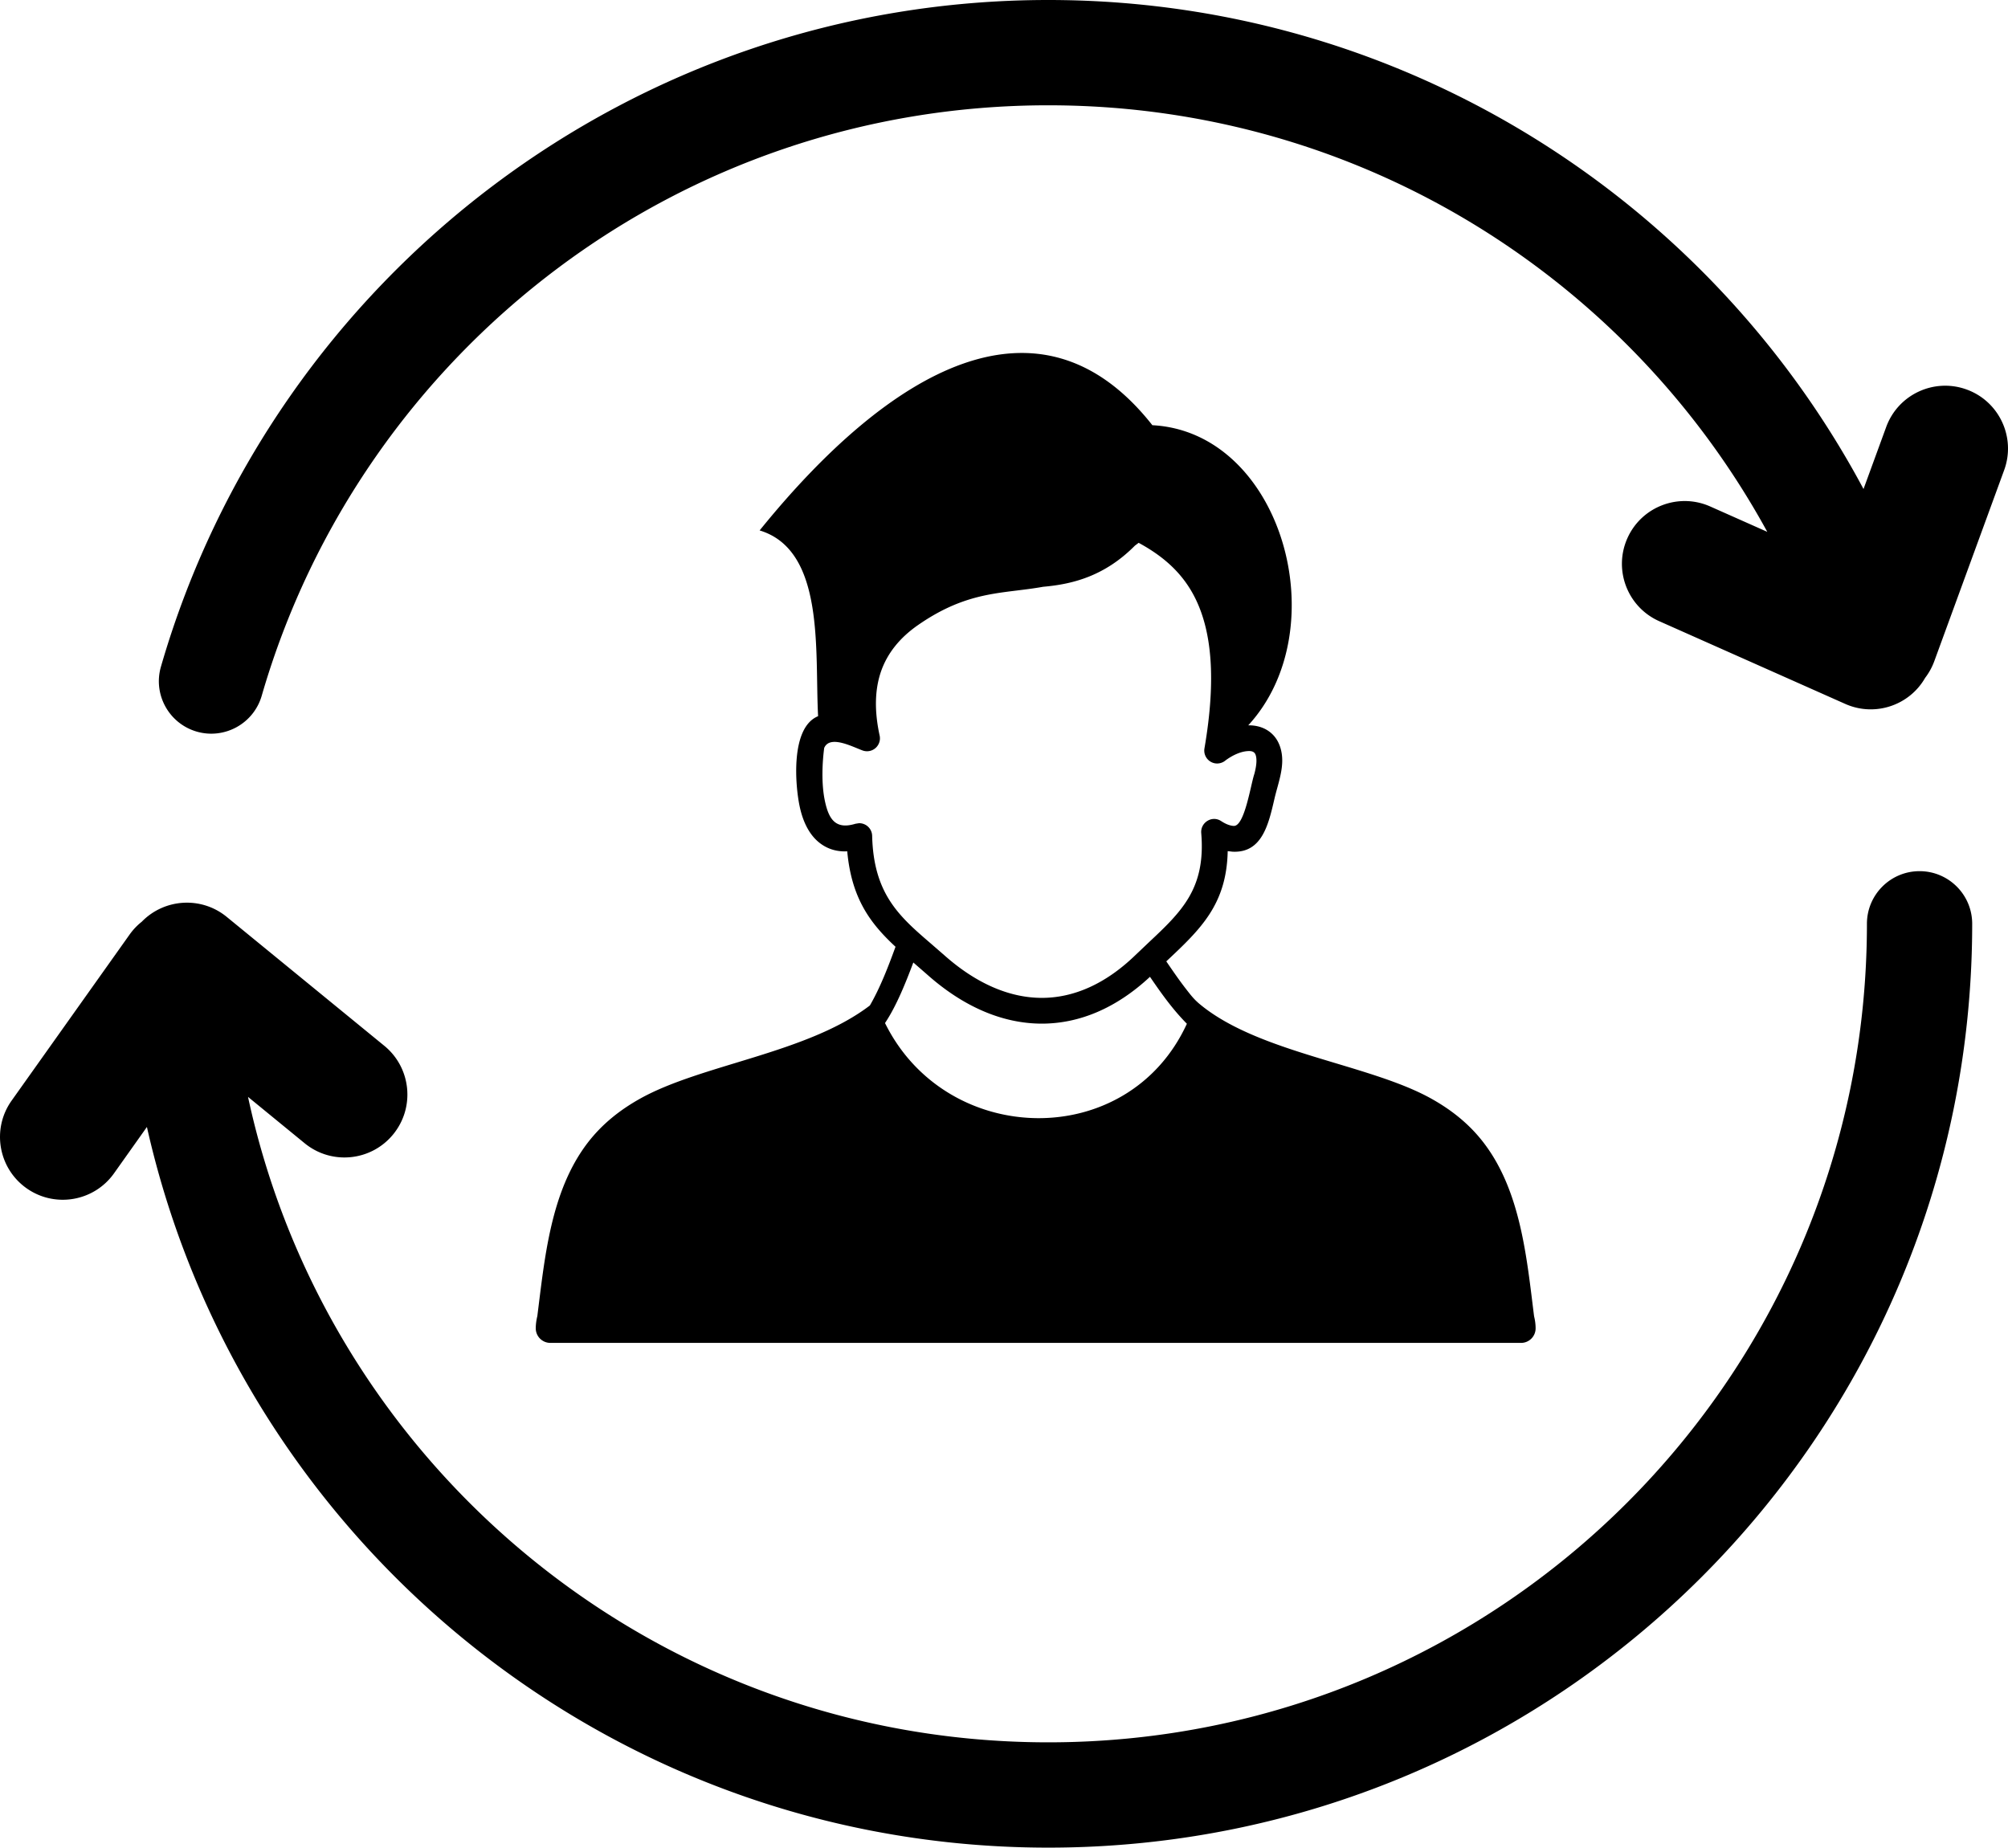
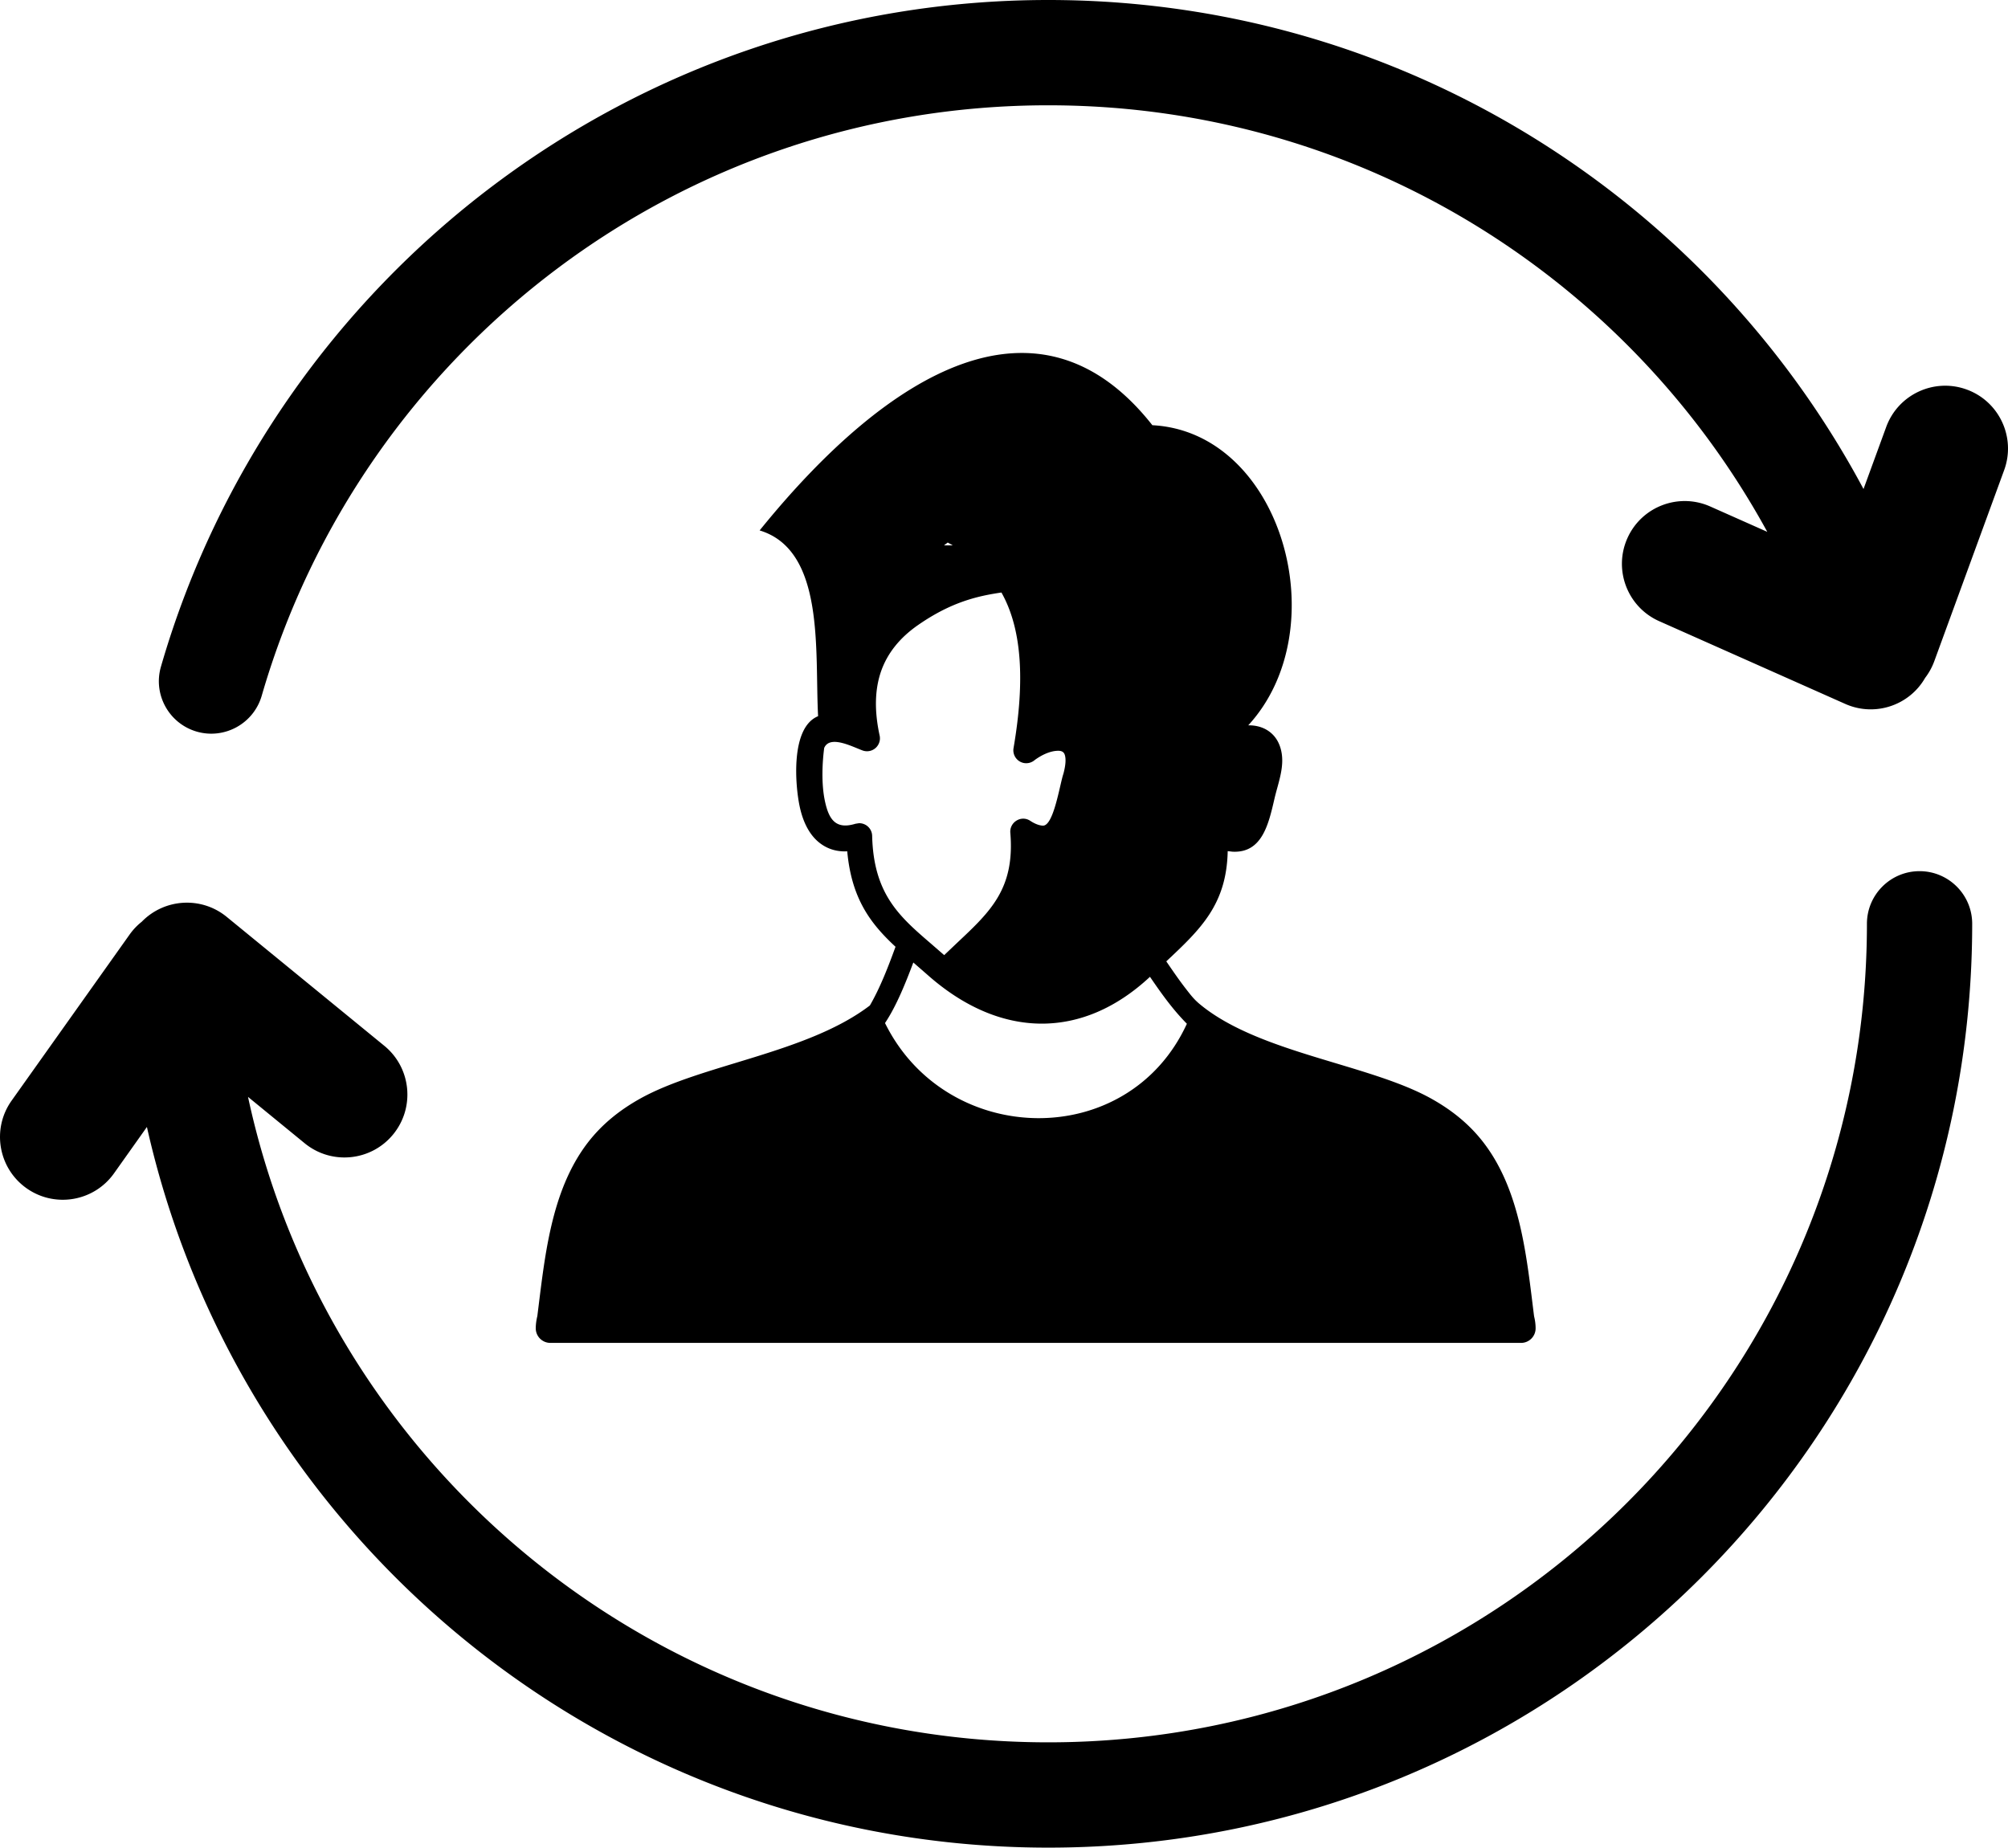
<svg xmlns="http://www.w3.org/2000/svg" fill-rule="evenodd" clip-rule="evenodd" viewBox="0 0 512 471.15">
-   <path fill-rule="nonzero" d="M36.15 235.04c5.75-5.91 15.16-6.55 21.66-1.23L98 266.69c6.85 5.61 7.86 15.72 2.25 22.58-5.61 6.86-15.72 7.87-22.57 2.26l-14.44-11.82c9.19 42.77 31.48 80.65 62.46 109.26 37.2 34.35 86.94 55.33 141.6 55.33 57.64 0 109.83-23.36 147.6-61.13 37.76-37.77 61.13-89.96 61.13-147.6 0-7.41 6.01-13.42 13.42-13.42s13.42 6.01 13.42 13.42c0 65.05-26.37 123.95-69 166.58-42.63 42.63-101.52 69-166.57 69-61.62 0-117.75-23.7-159.74-62.47-34.49-31.85-59.45-73.88-70.1-121.3l-8.4 11.84c-5.13 7.2-15.13 8.88-22.33 3.76-7.2-5.13-8.89-15.13-3.76-22.33l30.07-42.33c.9-1.27 1.95-2.36 3.11-3.28zm157.54-99.78c33.18-41.01 71.42-63.31 100.14-26.83 33 1.73 47.15 51.82 24.45 76.53 1.62-.02 3.15.31 4.48 1.03 1.73.95 3.04 2.48 3.71 4.67 1.36 4.4-.54 8.8-1.52 13.07-1.52 6.59-3.2 13.85-10.71 13.45l-1.2-.14c-.28 13.64-6.94 19.93-15.66 28.11 1.66 2.42 3.32 4.86 5.15 7.2 1.15 1.48 1.92 2.47 3.28 3.62 15.01 12.57 43.23 15.31 59.13 24.18 5.13 2.86 9.78 6.51 13.5 11.43 9.34 12.33 10.85 29.19 12.72 44.07.25 1.01.39 2.04.39 3.08 0 2.05-1.66 3.71-3.71 3.71H140.32c-2.04 0-3.71-1.66-3.71-3.71 0-1.05.15-2.1.4-3.13 1.88-14.85 3.38-31.7 12.71-44.02 3.74-4.92 8.37-8.56 13.51-11.43 15.72-8.77 42.58-11.54 58.57-23.75 2.64-4.54 4.74-10.04 6.54-14.97-6.34-5.88-11.21-12.23-12.31-24.34l-.76.02c-1.76-.03-3.46-.43-5.03-1.33-3.5-1.99-5.41-5.79-6.34-10.13-1.11-5.18-2.44-20.11 4.7-23.02-.88-16.37 1.89-42.29-14.91-47.37zm99.53 113.83c-8.62 8.03-18.02 11.93-27.56 11.94-9.98 0-19.99-4.27-29.29-12.55l-3.49-3.04c-1.89 5.01-4.26 11.02-7.22 15.44 15.67 31.75 61.96 32.86 76.97.18-3.77-3.82-6.62-7.9-9.41-11.97zm-3.84-109.95c-7.56 7.61-15.56 9.81-23.4 10.49-2.32.42-4.58.69-6.84.97-7.52.93-15.04 1.86-25 8.75-4.73 3.27-7.88 7.24-9.49 11.85-1.62 4.67-1.72 10.15-.36 16.37.13.59.1 1.23-.13 1.84a3.288 3.288 0 0 1-4.22 1.96c-2.65-.97-8.36-4.01-9.79-.63-.47 3.61-.77 9.07.19 13.55 1 4.69 2.76 7.31 7.79 5.77l.88-.14a3.292 3.292 0 0 1 3.37 3.2c.36 14.9 6.97 20.6 15.01 27.52l3.36 2.92c8.08 7.19 16.59 10.9 24.91 10.9 8.1 0 16.21-3.54 23.77-10.83l3.41-3.24c8.43-7.92 14.65-13.77 13.45-27.99-.2-2.69 2.79-4.55 5.1-3.01.91.6 2.07 1.17 3.18 1.22 2.77.15 4.31-10.43 5.27-13.27.59-2.21.66-3.76.35-4.75-.32-1.07-1.28-1.13-2.26-1.04-1.63.15-3.57.98-5.4 2.32-.72.63-1.71.95-2.73.78a3.302 3.302 0 0 1-2.69-3.8c3.11-18.1 1.69-29.89-2.17-37.93-3.37-7.04-8.76-11.32-14.61-14.5l-.95.72zM66.73 177.43c-2.06 7.09-9.48 11.18-16.57 9.13-7.09-2.06-11.18-9.48-9.12-16.57C55.4 120.33 85.69 77.41 126 47.13 165.4 17.54 214.33 0 267.3 0c49.1 0 94.74 15.07 132.52 40.83 31.39 21.39 57.34 50.19 75.34 83.87l5.77-15.78c3.02-8.32 12.2-12.61 20.51-9.6 8.31 3.01 12.61 12.2 9.6 20.51l-17.83 48.76a16.03 16.03 0 0 1-2.34 4.27c-4.03 7.04-12.82 10.01-20.39 6.63l-47.44-21.1c-8.07-3.6-11.69-13.07-8.09-21.14 3.6-8.07 13.07-11.69 21.14-8.09l14.53 6.46a209.784 209.784 0 0 0-65.89-72.67c-33.42-22.78-73.85-36.1-117.43-36.1-47.04 0-90.41 15.51-125.26 41.68-35.73 26.83-62.58 64.88-75.31 108.9z" />
+   <path fill-rule="nonzero" d="M36.15 235.04c5.75-5.91 15.16-6.55 21.66-1.23L98 266.69c6.85 5.61 7.86 15.72 2.25 22.58-5.61 6.86-15.72 7.87-22.57 2.26l-14.44-11.82c9.19 42.77 31.48 80.65 62.46 109.26 37.2 34.35 86.94 55.33 141.6 55.33 57.64 0 109.83-23.36 147.6-61.13 37.76-37.77 61.13-89.96 61.13-147.6 0-7.41 6.01-13.42 13.42-13.42s13.42 6.01 13.42 13.42c0 65.05-26.37 123.95-69 166.58-42.63 42.63-101.52 69-166.57 69-61.62 0-117.75-23.7-159.74-62.47-34.49-31.85-59.45-73.88-70.1-121.3l-8.4 11.84c-5.13 7.2-15.13 8.88-22.33 3.76-7.2-5.13-8.89-15.13-3.76-22.33l30.07-42.33c.9-1.27 1.95-2.36 3.11-3.28zm157.54-99.78c33.18-41.01 71.42-63.31 100.14-26.83 33 1.73 47.15 51.82 24.45 76.53 1.62-.02 3.15.31 4.48 1.03 1.73.95 3.04 2.48 3.71 4.67 1.36 4.4-.54 8.8-1.52 13.07-1.52 6.59-3.2 13.85-10.71 13.45l-1.2-.14c-.28 13.64-6.94 19.93-15.66 28.11 1.66 2.42 3.32 4.86 5.15 7.2 1.15 1.48 1.92 2.47 3.28 3.62 15.01 12.57 43.23 15.31 59.13 24.18 5.13 2.86 9.78 6.51 13.5 11.43 9.34 12.33 10.85 29.19 12.72 44.07.25 1.01.39 2.04.39 3.08 0 2.05-1.66 3.71-3.71 3.71H140.32c-2.04 0-3.71-1.66-3.71-3.71 0-1.05.15-2.1.4-3.13 1.88-14.85 3.38-31.7 12.71-44.02 3.74-4.92 8.37-8.56 13.51-11.43 15.72-8.77 42.58-11.54 58.57-23.75 2.64-4.54 4.74-10.04 6.54-14.97-6.34-5.88-11.21-12.23-12.31-24.34l-.76.02c-1.76-.03-3.46-.43-5.03-1.33-3.5-1.99-5.41-5.79-6.34-10.13-1.11-5.18-2.44-20.11 4.7-23.02-.88-16.37 1.89-42.29-14.91-47.37zm99.53 113.83c-8.62 8.03-18.02 11.93-27.56 11.94-9.98 0-19.99-4.27-29.29-12.55l-3.49-3.04c-1.89 5.01-4.26 11.02-7.22 15.44 15.67 31.75 61.96 32.86 76.97.18-3.77-3.82-6.62-7.9-9.41-11.97zm-3.84-109.95c-7.56 7.61-15.56 9.81-23.4 10.49-2.32.42-4.58.69-6.84.97-7.52.93-15.04 1.86-25 8.75-4.73 3.27-7.88 7.24-9.49 11.85-1.62 4.67-1.72 10.15-.36 16.37.13.59.1 1.23-.13 1.84a3.288 3.288 0 0 1-4.22 1.96c-2.65-.97-8.36-4.01-9.79-.63-.47 3.61-.77 9.07.19 13.55 1 4.69 2.76 7.31 7.79 5.77l.88-.14a3.292 3.292 0 0 1 3.37 3.2c.36 14.9 6.97 20.6 15.01 27.52l3.36 2.92l3.41-3.24c8.43-7.92 14.65-13.77 13.45-27.99-.2-2.69 2.79-4.55 5.1-3.01.91.6 2.07 1.17 3.18 1.22 2.77.15 4.31-10.43 5.27-13.27.59-2.21.66-3.76.35-4.75-.32-1.07-1.28-1.13-2.26-1.04-1.63.15-3.57.98-5.4 2.32-.72.63-1.71.95-2.73.78a3.302 3.302 0 0 1-2.69-3.8c3.11-18.1 1.69-29.89-2.17-37.93-3.37-7.04-8.76-11.32-14.61-14.5l-.95.72zM66.73 177.43c-2.06 7.09-9.48 11.18-16.57 9.13-7.09-2.06-11.18-9.48-9.12-16.57C55.4 120.33 85.69 77.41 126 47.13 165.4 17.54 214.33 0 267.3 0c49.1 0 94.74 15.07 132.52 40.83 31.39 21.39 57.34 50.19 75.34 83.87l5.77-15.78c3.02-8.32 12.2-12.61 20.51-9.6 8.31 3.01 12.61 12.2 9.6 20.51l-17.83 48.76a16.03 16.03 0 0 1-2.34 4.27c-4.03 7.04-12.82 10.01-20.39 6.63l-47.44-21.1c-8.07-3.6-11.69-13.07-8.09-21.14 3.6-8.07 13.07-11.69 21.14-8.09l14.53 6.46a209.784 209.784 0 0 0-65.89-72.67c-33.42-22.78-73.85-36.1-117.43-36.1-47.04 0-90.41 15.51-125.26 41.68-35.73 26.83-62.58 64.88-75.31 108.9z" />
</svg>